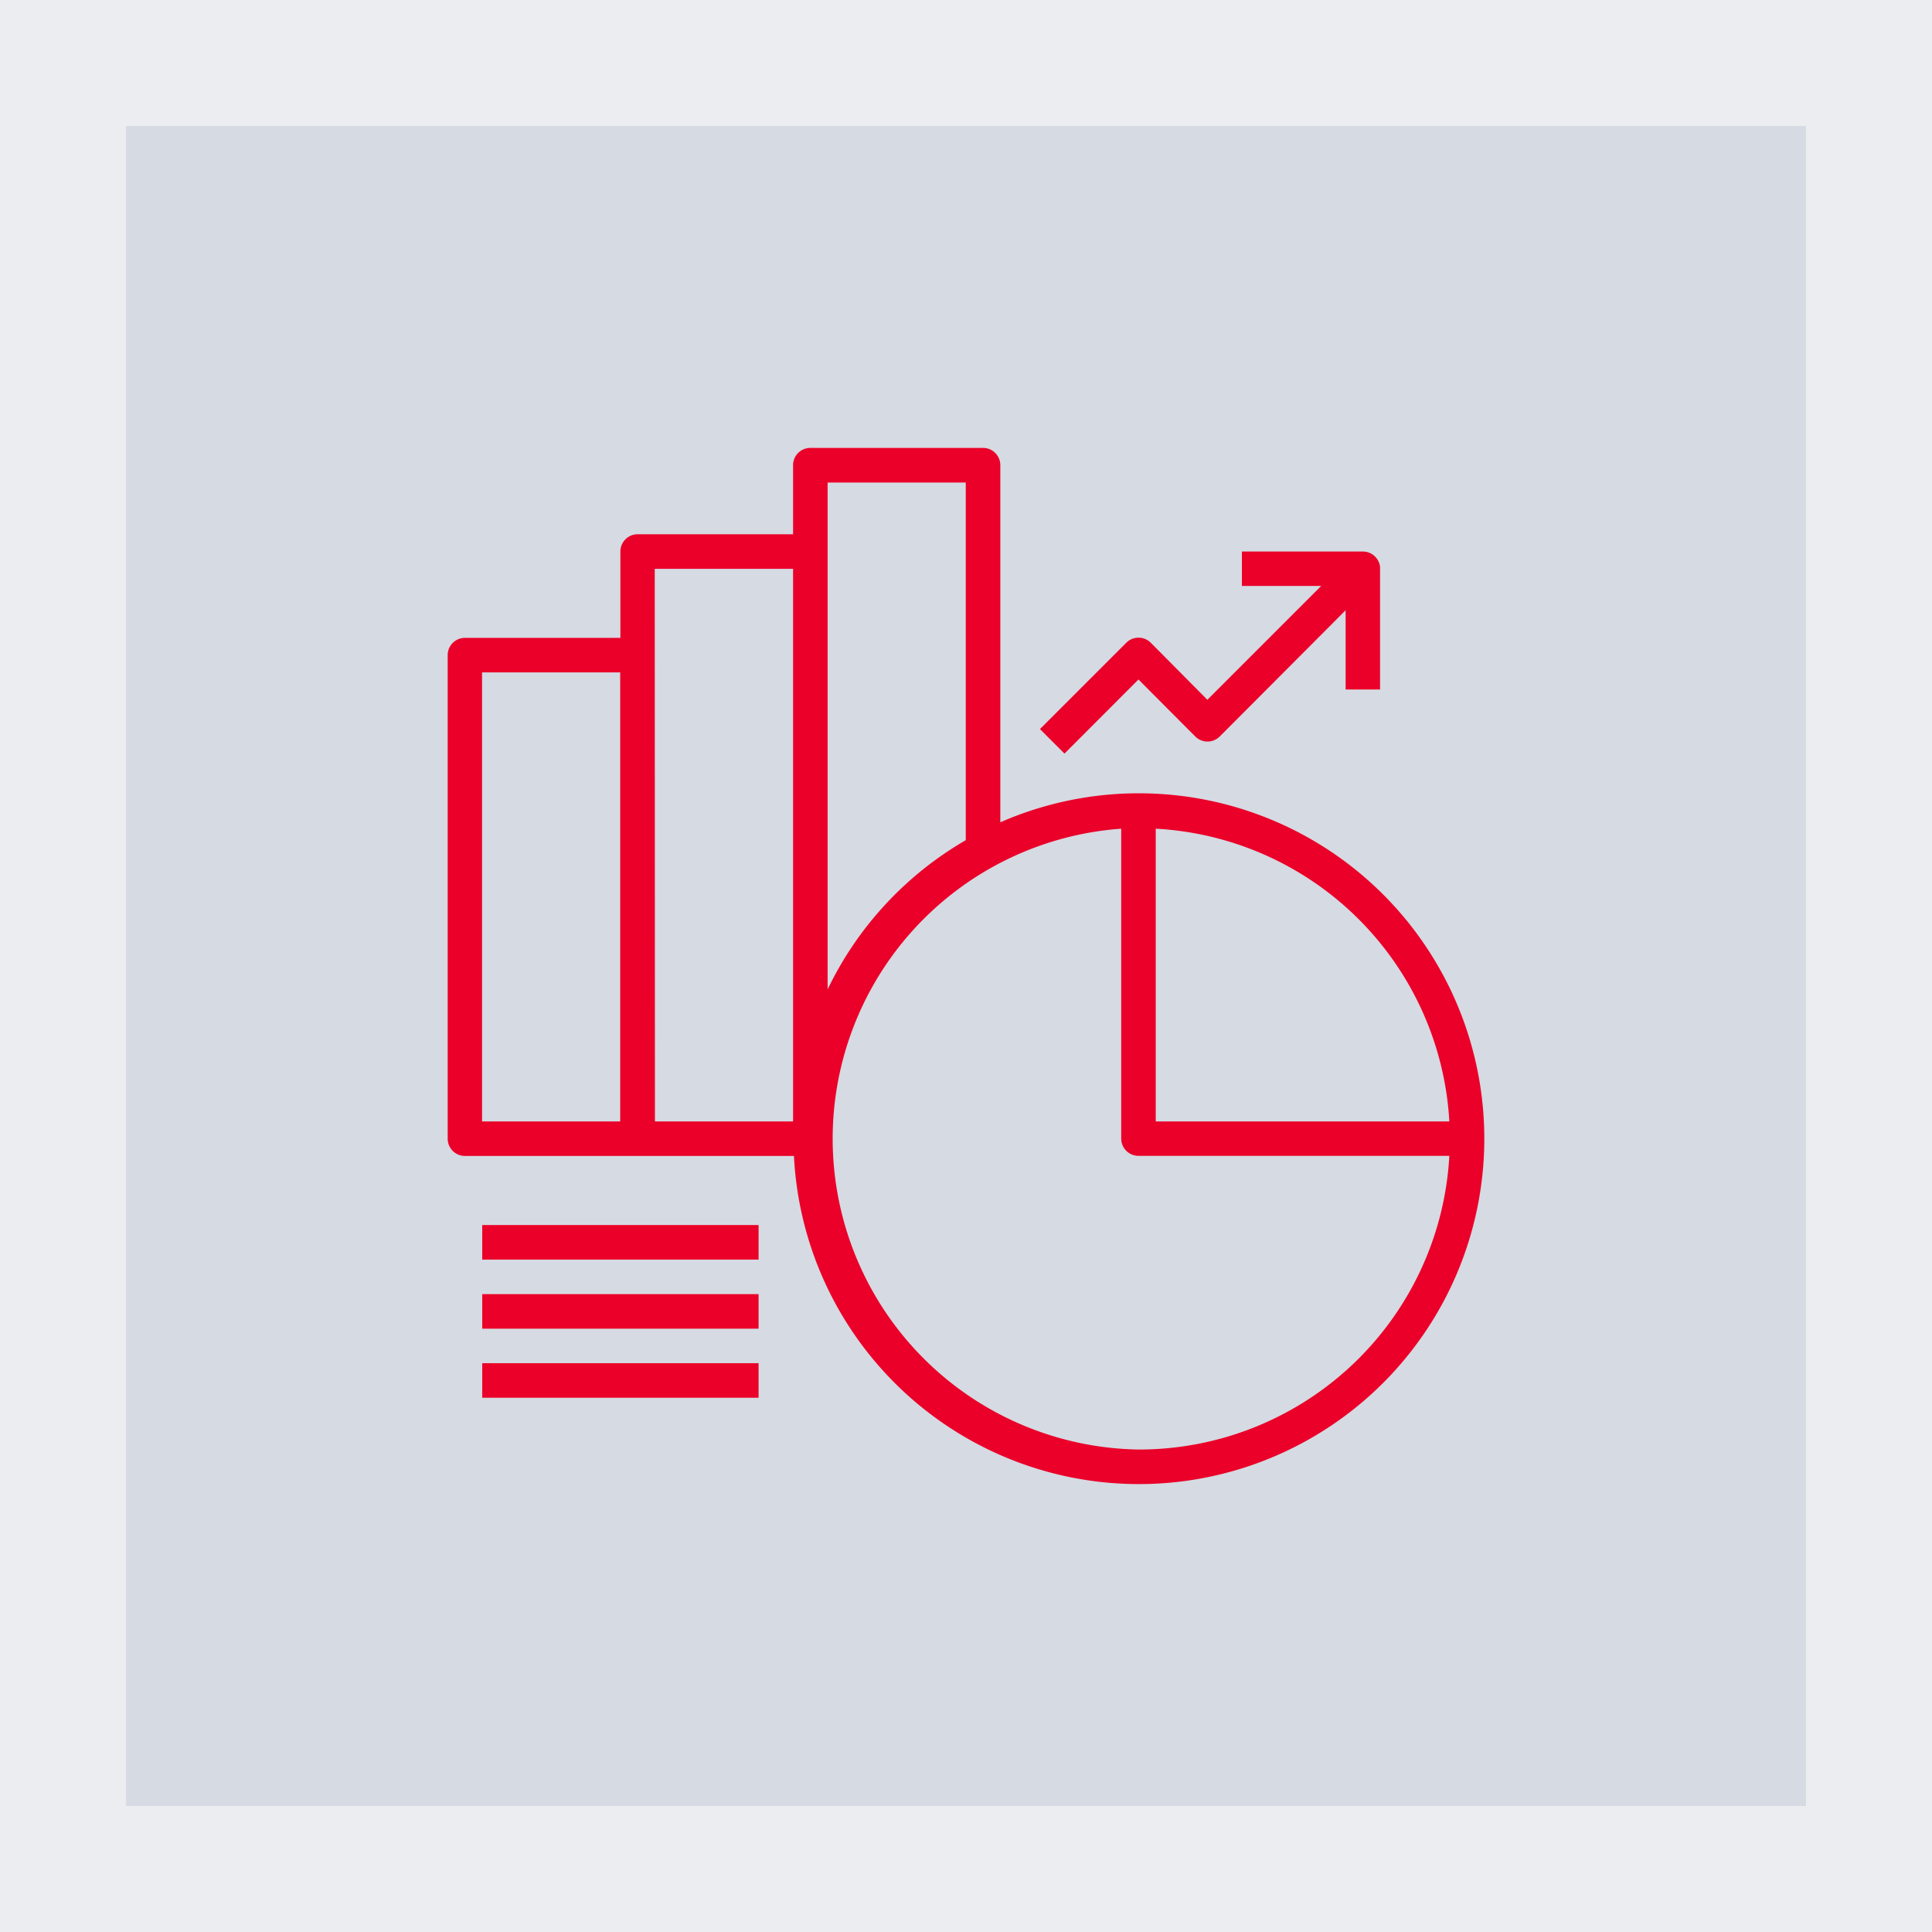
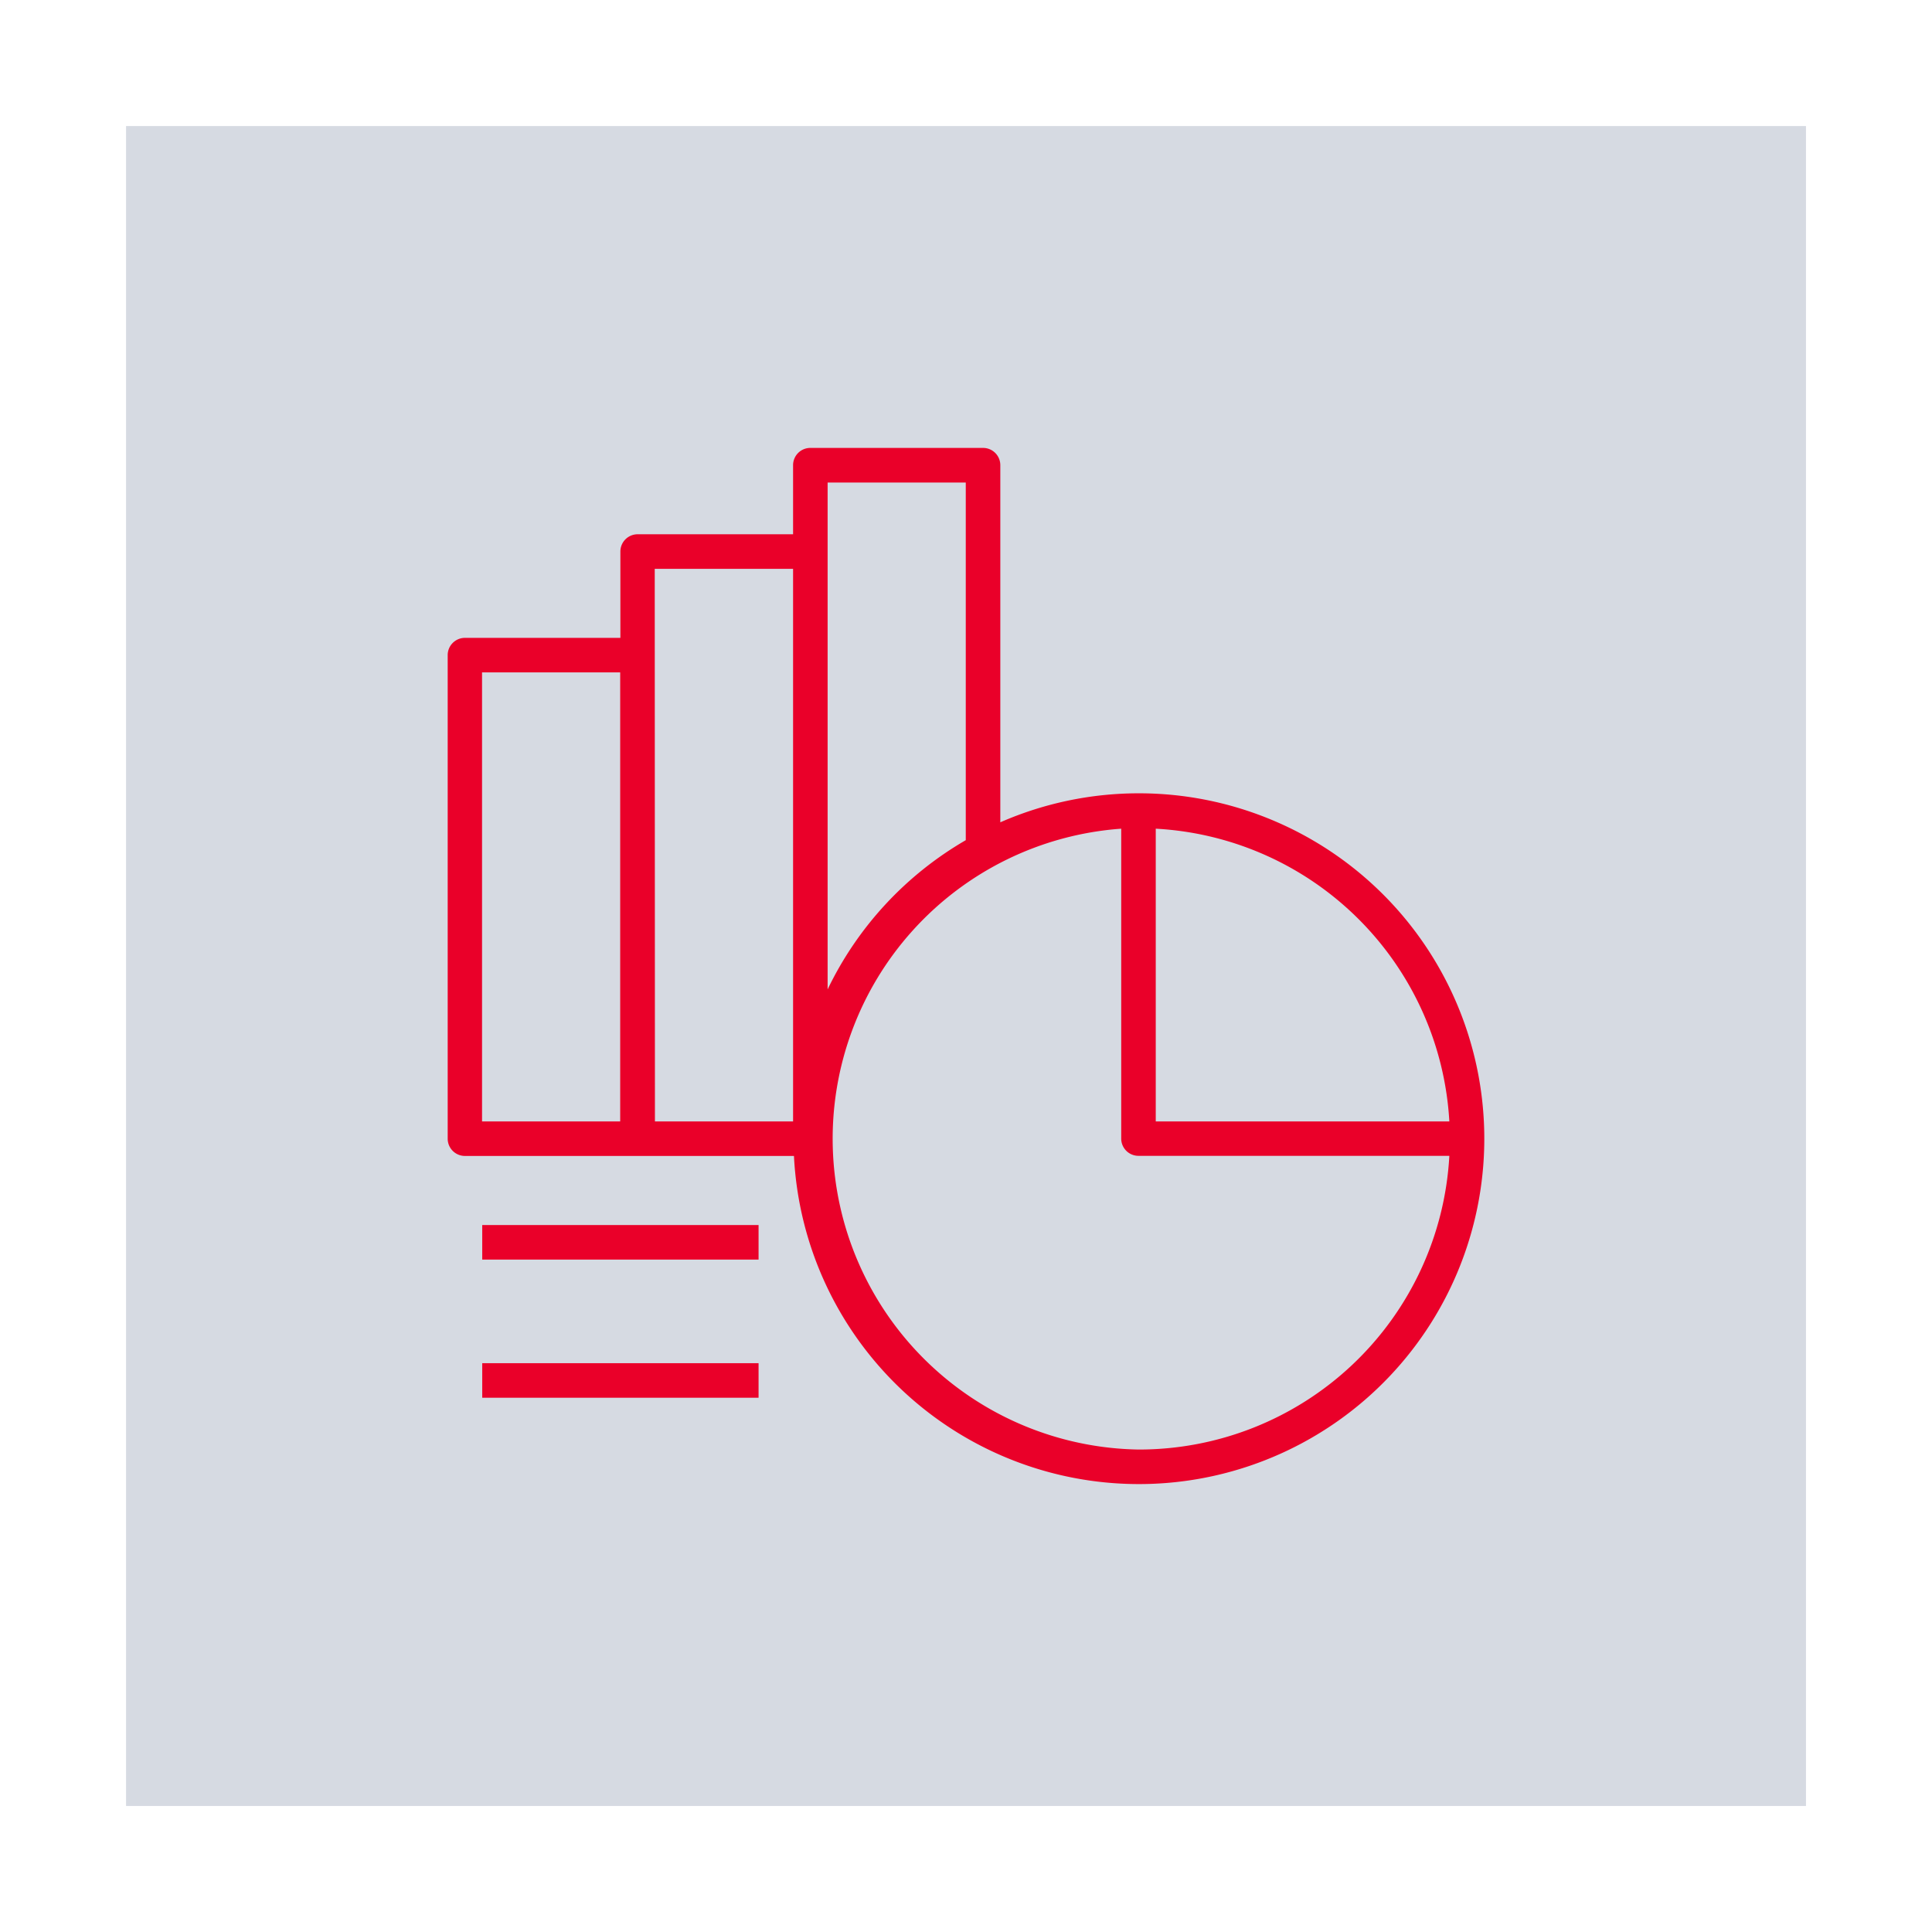
<svg xmlns="http://www.w3.org/2000/svg" width="50.5" height="50.5" viewBox="0 0 50.5 50.5">
-   <rect width="50.5" height="50.5" fill="#ebedf1" />
  <rect width="43.911" height="43.911" transform="translate(3.295 3.295)" fill="#d6dae2" />
  <path d="M29.758,20.736a9.015,9.015,0,0,0-3.611.758V12.159a.451.451,0,0,0-.451-.451H21.182a.451.451,0,0,0-.452.451v1.806H16.668a.451.451,0,0,0-.452.451v2.257H12.153a.451.451,0,0,0-.451.452V29.764a.451.451,0,0,0,.451.451h8.6a9.028,9.028,0,1,0,9-9.479Zm8.126,8.577H30.21V21.661A8.127,8.127,0,0,1,37.884,29.313Zm-16.251-16.7h3.611v9.348a9.026,9.026,0,0,0-3.611,3.9ZM12.6,17.576h3.611V29.313H12.6Zm4.514-2.708H20.73V29.313H17.119ZM29.758,37.889a8.125,8.125,0,0,1-.451-16.228v8.1a.451.451,0,0,0,.451.451h8.126A8.125,8.125,0,0,1,29.758,37.889Z" fill="#ea0029" />
-   <path d="M29.758,17.761l1.485,1.49a.452.452,0,0,0,.639,0l0,0,3.291-3.3v2.072h.9V14.868h0a.377.377,0,0,0-.032-.172.45.45,0,0,0-.419-.28h-3.16v.9h2.072l-2.975,2.975L30.079,16.8a.453.453,0,0,0-.639,0l0,0-2.257,2.257.641.641Z" fill="#ea0029" />
  <rect width="7.223" height="0.903" transform="translate(12.605 32.021)" fill="#ea0029" />
-   <rect width="7.223" height="0.903" transform="translate(12.605 33.827)" fill="#ea0029" />
  <rect width="7.223" height="0.903" transform="translate(12.605 35.632)" fill="#ea0029" />
</svg>